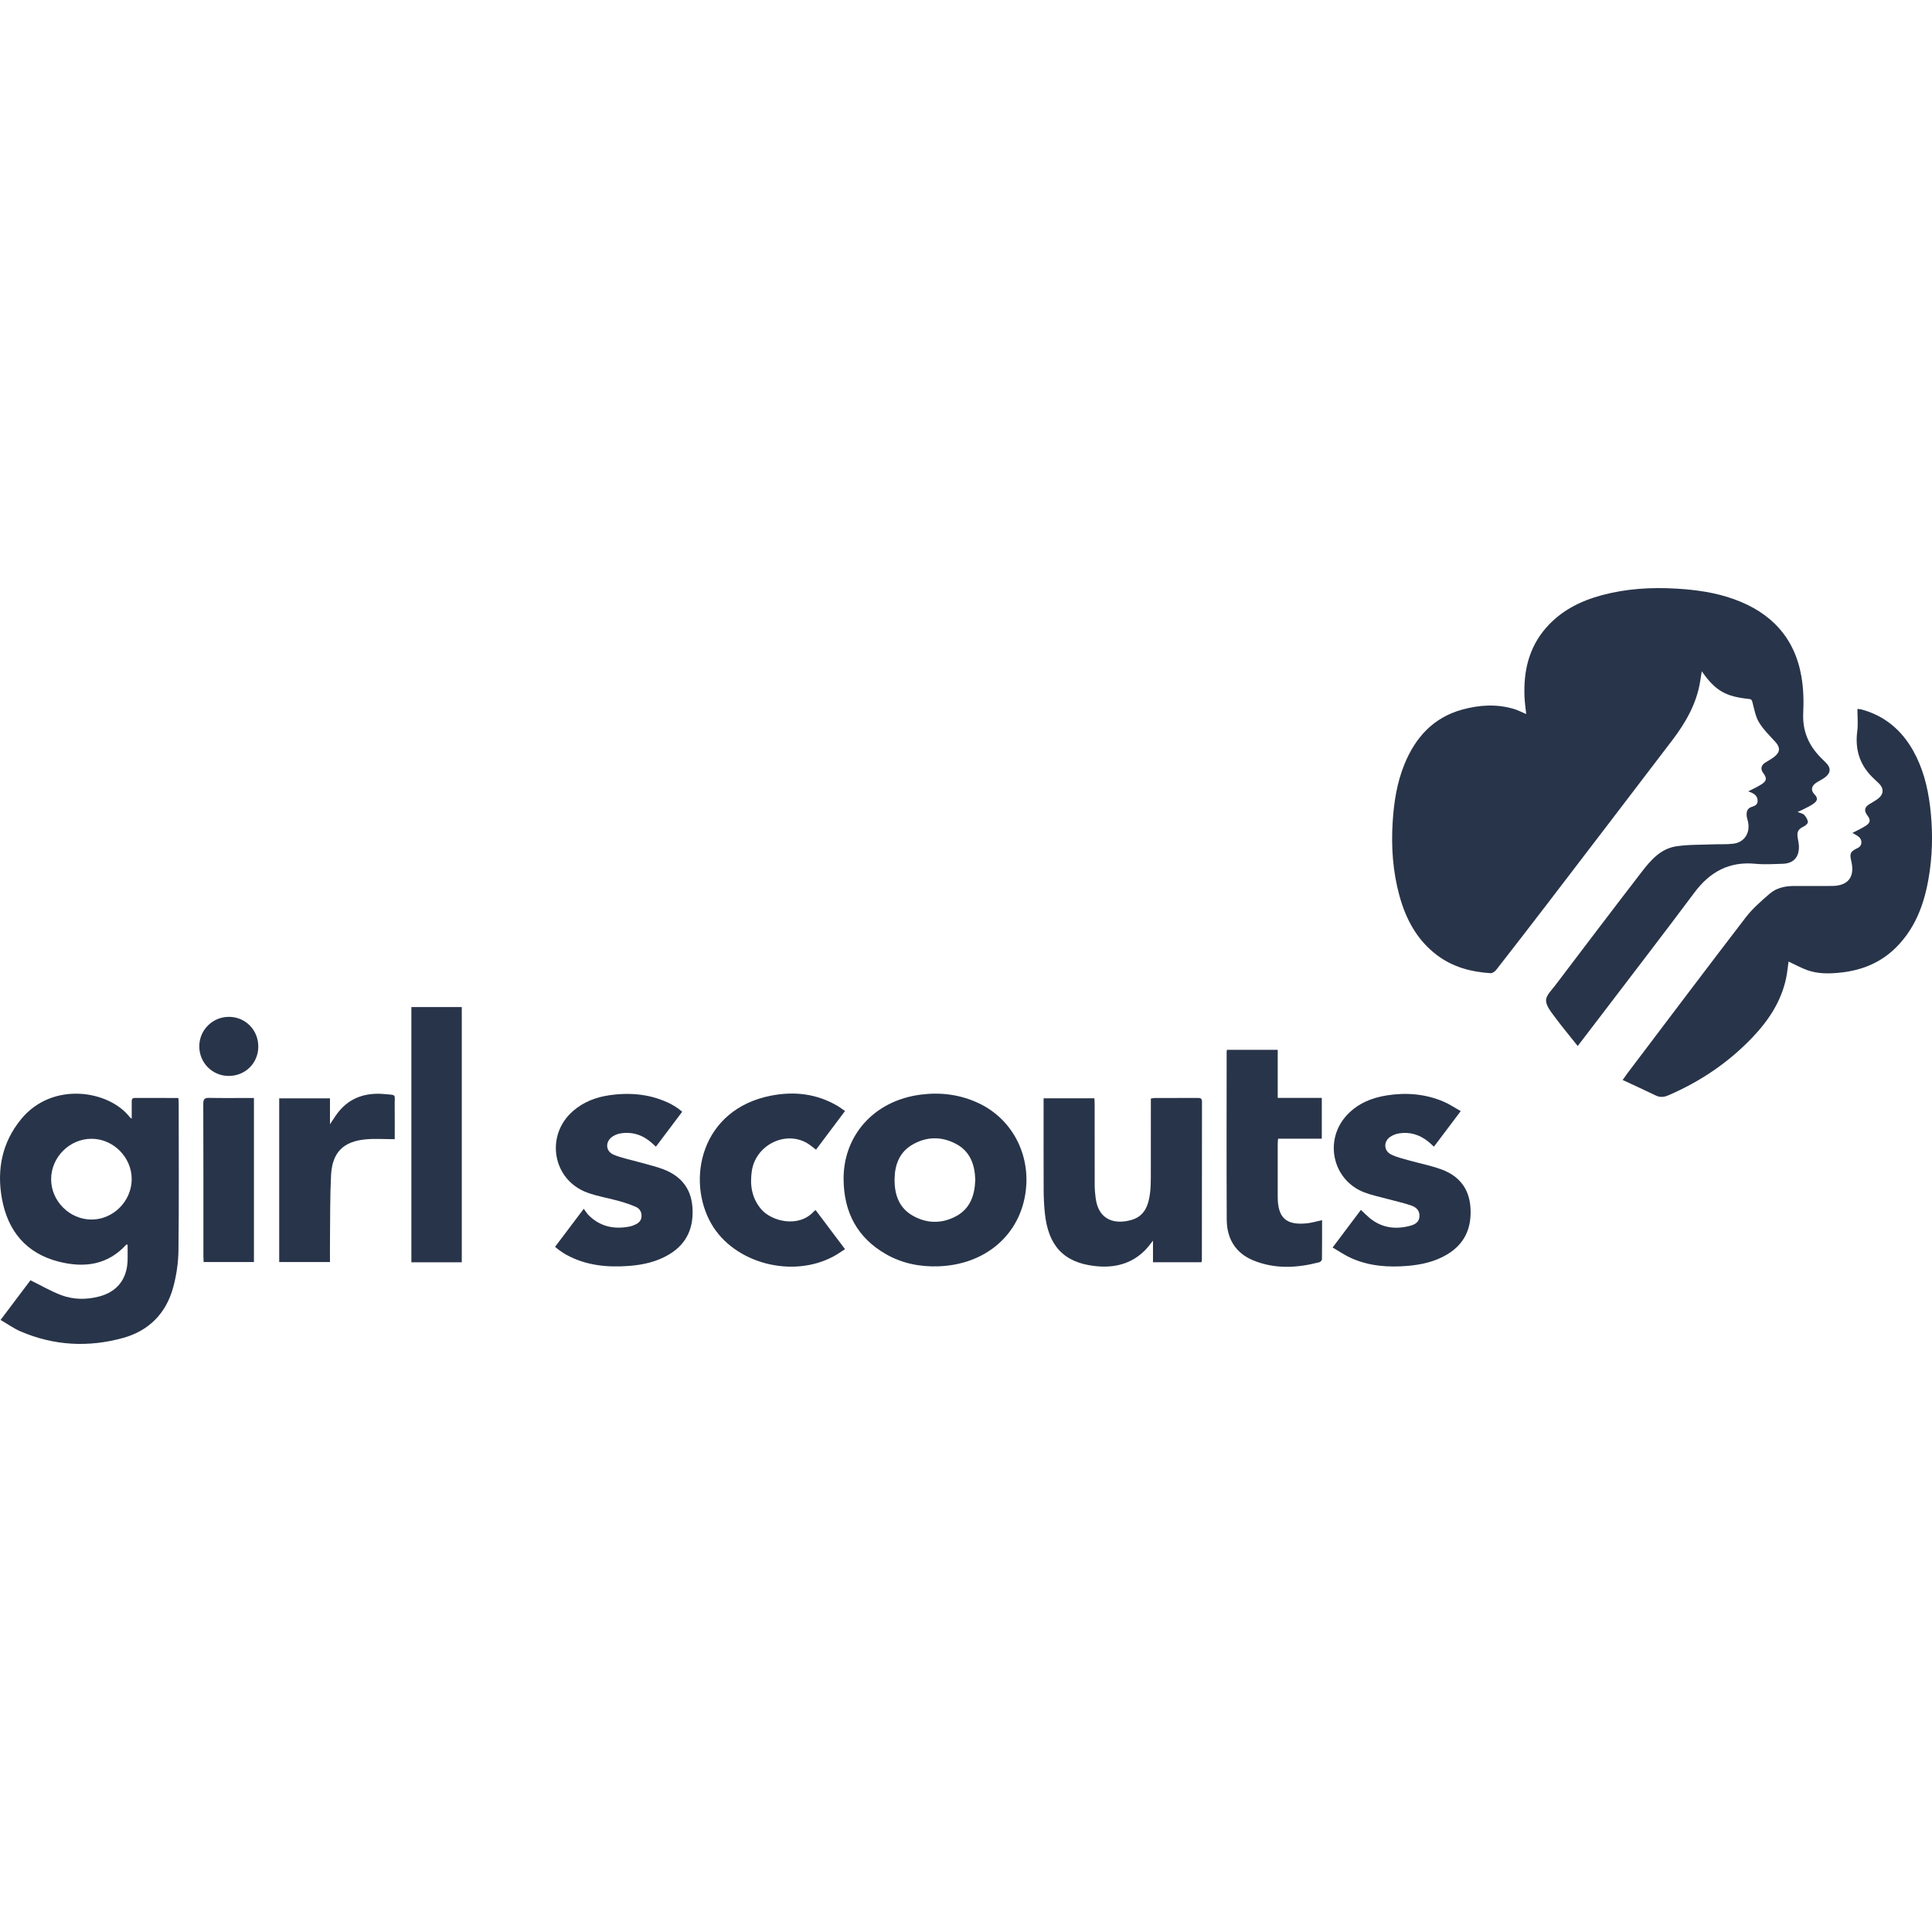
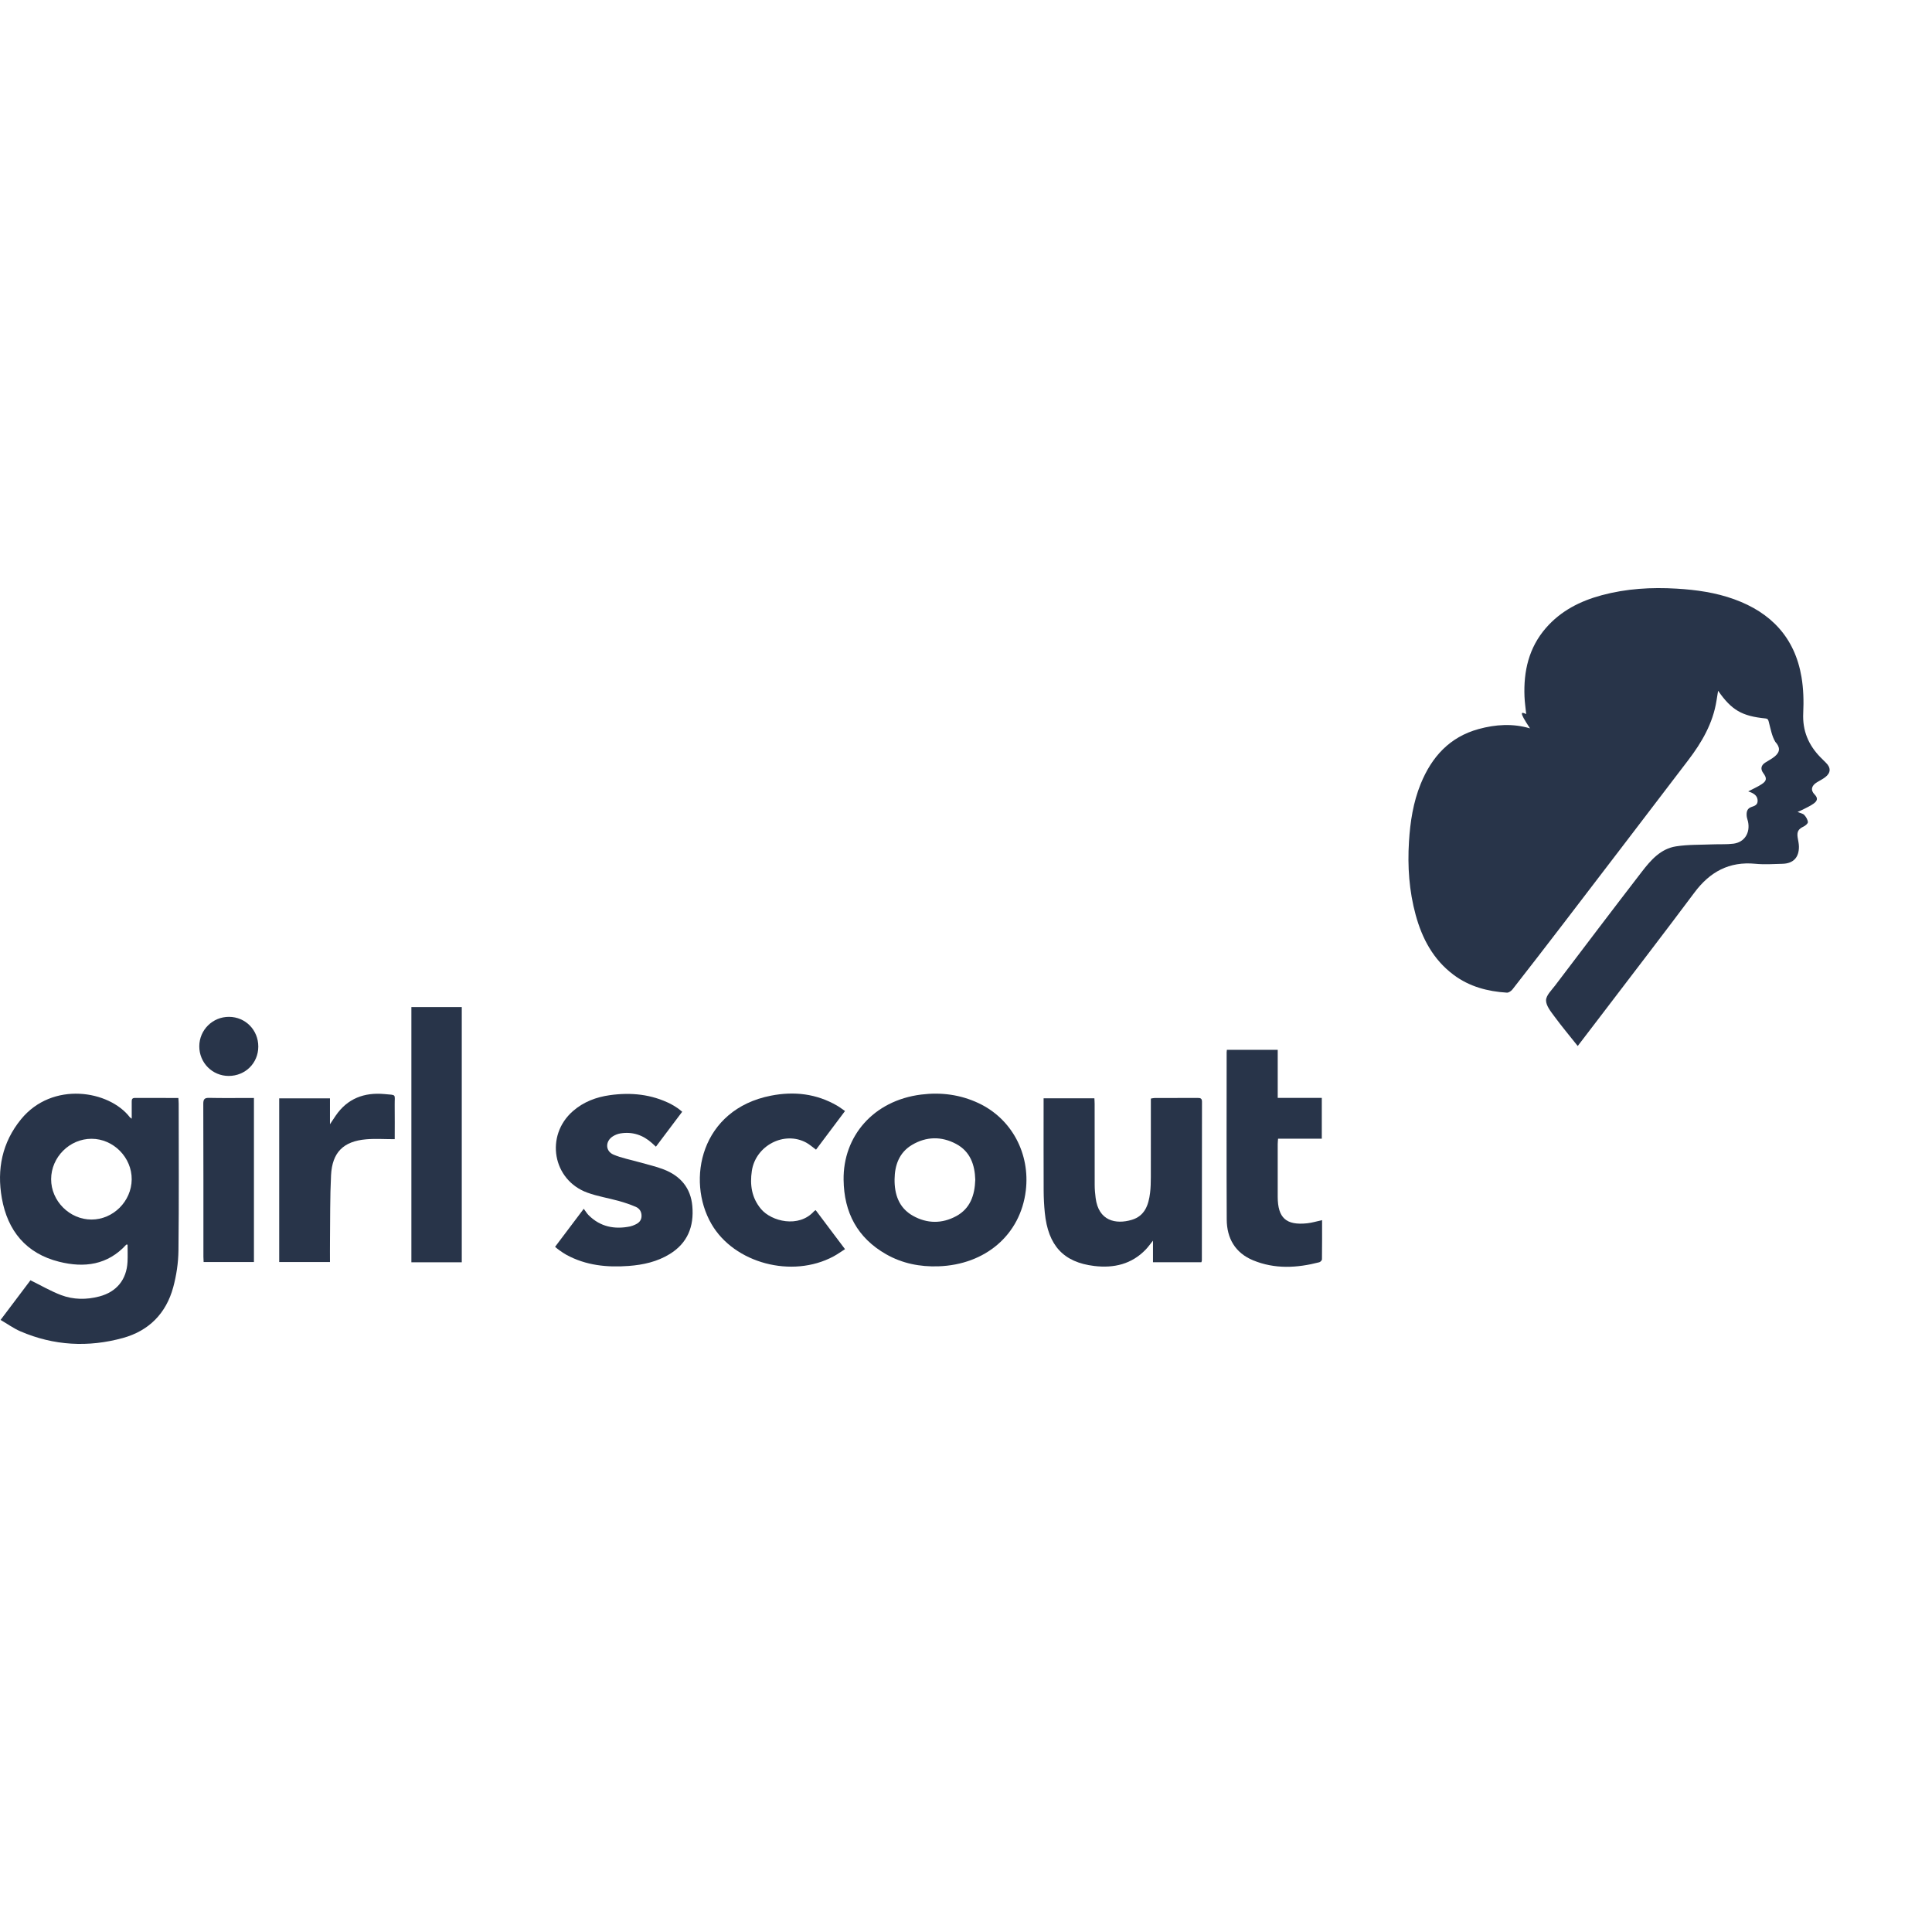
<svg xmlns="http://www.w3.org/2000/svg" version="1.1" id="girl_scouts_logo" x="0px" y="0px" viewBox="0 0 144 144" enable-background="new 0 0 144 144" xml:space="preserve">
  <style type="text/css">
	.client_logo_fill{fill:#283449;}
</style>
-   <path class="client_logo_fill" d="M113.754,53.222c-0.045-0.452-0.11-0.876-0.127-1.301c-0.076-1.887,0.317-3.636,1.586-5.103  c1.112-1.286,2.559-2.02,4.172-2.454c1.831-0.493,3.697-0.604,5.586-0.49c1.464,0.088,2.902,0.291,4.286,0.791  c2.752,0.994,4.52,2.866,5.015,5.793c0.149,0.88,0.173,1.796,0.13,2.689c-0.064,1.313,0.388,2.379,1.283,3.296  c0.133,0.136,0.269,0.271,0.406,0.404c0.386,0.375,0.374,0.76-0.057,1.087c-0.191,0.145-0.411,0.251-0.616,0.377  c-0.402,0.246-0.489,0.581-0.166,0.907c0.297,0.301,0.165,0.505-0.08,0.681c-0.244,0.176-0.527,0.299-0.795,0.44  c-0.105,0.055-0.217,0.098-0.397,0.177c0.221,0.095,0.404,0.121,0.501,0.227c0.132,0.145,0.254,0.346,0.268,0.531  c0.008,0.105-0.187,0.27-0.325,0.334c-0.379,0.177-0.505,0.38-0.437,0.815c0.035,0.225,0.092,0.45,0.094,0.675  c0.009,0.811-0.418,1.262-1.223,1.284c-0.673,0.018-1.352,0.064-2.019-0.001c-1.954-0.19-3.393,0.599-4.544,2.141  c-2.32,3.105-4.686,6.175-7.034,9.259c-0.53,0.696-1.063,1.391-1.667,2.181c-0.607-0.764-1.2-1.47-1.744-2.211  c-0.268-0.364-0.619-0.794-0.617-1.192c0.002-0.367,0.405-0.748,0.668-1.095c2.15-2.835,4.299-5.671,6.471-8.49  c0.663-0.86,1.4-1.71,2.539-1.89c0.907-0.144,1.843-0.112,2.766-0.151c0.507-0.021,1.019,0.013,1.52-0.05  c0.826-0.104,1.269-0.806,1.089-1.648c-0.029-0.136-0.084-0.269-0.097-0.407c-0.027-0.292,0.018-0.565,0.345-0.678  c0.234-0.081,0.471-0.147,0.469-0.464c-0.002-0.331-0.213-0.498-0.481-0.62c-0.065-0.03-0.134-0.05-0.22-0.081  c0.353-0.186,0.691-0.334,0.997-0.532c0.39-0.253,0.406-0.455,0.126-0.831c-0.22-0.295-0.174-0.573,0.133-0.775  c0.243-0.16,0.512-0.289,0.732-0.476c0.407-0.346,0.391-0.682,0.033-1.077c-0.425-0.468-0.892-0.918-1.216-1.452  c-0.259-0.427-0.348-0.962-0.48-1.458c-0.044-0.164-0.054-0.267-0.26-0.288c-1.756-0.177-2.519-0.619-3.525-2.063  c-0.047,0.289-0.085,0.513-0.12,0.738c-0.265,1.681-1.09,3.101-2.099,4.425c-3.126,4.104-6.261,8.201-9.397,12.298  c-1.228,1.604-2.465,3.202-3.709,4.795c-0.094,0.121-0.282,0.253-0.418,0.245c-1.442-0.091-2.8-0.448-3.981-1.334  c-1.504-1.129-2.334-2.691-2.817-4.456c-0.489-1.789-0.616-3.618-0.5-5.471c0.092-1.478,0.314-2.926,0.875-4.304  c0.819-2.012,2.16-3.492,4.316-4.083c1.266-0.347,2.552-0.429,3.831-0.049C113.132,52.927,113.423,53.082,113.754,53.222z" />
-   <path class="client_logo_fill" d="M133.308,71.669c-0.062,0.428-0.098,0.855-0.188,1.27c-0.374,1.734-1.325,3.15-2.525,4.406  c-1.779,1.861-3.876,3.272-6.24,4.291c-0.324,0.14-0.615,0.175-0.943,0.016c-0.798-0.387-1.605-0.754-2.468-1.157  c0.147-0.207,0.242-0.35,0.345-0.486c2.938-3.881,5.864-7.771,8.829-11.632c0.505-0.657,1.15-1.216,1.781-1.763  c0.492-0.427,1.125-0.573,1.777-0.577c0.967-0.005,1.933,0.009,2.9-0.003c1.175-0.014,1.682-0.68,1.412-1.827  c-0.144-0.611-0.084-0.732,0.499-1.015c0.295-0.143,0.346-0.558,0.075-0.802c-0.146-0.132-0.339-0.213-0.496-0.308  c0.319-0.168,0.668-0.323,0.985-0.527c0.373-0.24,0.387-0.44,0.123-0.792c-0.253-0.338-0.206-0.598,0.152-0.824  c0.215-0.135,0.445-0.25,0.645-0.404c0.442-0.34,0.456-0.777,0.056-1.159c-0.165-0.158-0.336-0.311-0.497-0.473  c-0.945-0.952-1.276-2.091-1.1-3.417c0.069-0.523,0.011-1.062,0.011-1.646c0.101,0.012,0.208,0.012,0.308,0.04  c1.726,0.471,2.984,1.535,3.849,3.077c0.725,1.292,1.081,2.697,1.259,4.159c0.191,1.572,0.199,3.144-0.014,4.711  c-0.294,2.164-0.925,4.195-2.523,5.789c-1.132,1.129-2.528,1.7-4.109,1.872c-0.843,0.091-1.678,0.112-2.484-0.17  C134.252,72.151,133.809,71.901,133.308,71.669z" />
+   <path class="client_logo_fill" d="M113.754,53.222c-0.045-0.452-0.11-0.876-0.127-1.301c-0.076-1.887,0.317-3.636,1.586-5.103  c1.112-1.286,2.559-2.02,4.172-2.454c1.831-0.493,3.697-0.604,5.586-0.49c1.464,0.088,2.902,0.291,4.286,0.791  c2.752,0.994,4.52,2.866,5.015,5.793c0.149,0.88,0.173,1.796,0.13,2.689c-0.064,1.313,0.388,2.379,1.283,3.296  c0.133,0.136,0.269,0.271,0.406,0.404c0.386,0.375,0.374,0.76-0.057,1.087c-0.191,0.145-0.411,0.251-0.616,0.377  c-0.402,0.246-0.489,0.581-0.166,0.907c0.297,0.301,0.165,0.505-0.08,0.681c-0.244,0.176-0.527,0.299-0.795,0.44  c-0.105,0.055-0.217,0.098-0.397,0.177c0.221,0.095,0.404,0.121,0.501,0.227c0.132,0.145,0.254,0.346,0.268,0.531  c0.008,0.105-0.187,0.27-0.325,0.334c-0.379,0.177-0.505,0.38-0.437,0.815c0.035,0.225,0.092,0.45,0.094,0.675  c0.009,0.811-0.418,1.262-1.223,1.284c-0.673,0.018-1.352,0.064-2.019-0.001c-1.954-0.19-3.393,0.599-4.544,2.141  c-2.32,3.105-4.686,6.175-7.034,9.259c-0.53,0.696-1.063,1.391-1.667,2.181c-0.607-0.764-1.2-1.47-1.744-2.211  c-0.268-0.364-0.619-0.794-0.617-1.192c0.002-0.367,0.405-0.748,0.668-1.095c2.15-2.835,4.299-5.671,6.471-8.49  c0.663-0.86,1.4-1.71,2.539-1.89c0.907-0.144,1.843-0.112,2.766-0.151c0.507-0.021,1.019,0.013,1.52-0.05  c0.826-0.104,1.269-0.806,1.089-1.648c-0.029-0.136-0.084-0.269-0.097-0.407c-0.027-0.292,0.018-0.565,0.345-0.678  c0.234-0.081,0.471-0.147,0.469-0.464c-0.002-0.331-0.213-0.498-0.481-0.62c-0.065-0.03-0.134-0.05-0.22-0.081  c0.353-0.186,0.691-0.334,0.997-0.532c0.39-0.253,0.406-0.455,0.126-0.831c-0.22-0.295-0.174-0.573,0.133-0.775  c0.243-0.16,0.512-0.289,0.732-0.476c0.407-0.346,0.391-0.682,0.033-1.077c-0.259-0.427-0.348-0.962-0.48-1.458c-0.044-0.164-0.054-0.267-0.26-0.288c-1.756-0.177-2.519-0.619-3.525-2.063  c-0.047,0.289-0.085,0.513-0.12,0.738c-0.265,1.681-1.09,3.101-2.099,4.425c-3.126,4.104-6.261,8.201-9.397,12.298  c-1.228,1.604-2.465,3.202-3.709,4.795c-0.094,0.121-0.282,0.253-0.418,0.245c-1.442-0.091-2.8-0.448-3.981-1.334  c-1.504-1.129-2.334-2.691-2.817-4.456c-0.489-1.789-0.616-3.618-0.5-5.471c0.092-1.478,0.314-2.926,0.875-4.304  c0.819-2.012,2.16-3.492,4.316-4.083c1.266-0.347,2.552-0.429,3.831-0.049C113.132,52.927,113.423,53.082,113.754,53.222z" />
  <path class="client_logo_fill" d="M9.818,83.38c0-0.453,0.003-0.852-0.001-1.251c-0.002-0.17,0.015-0.296,0.238-0.295  c1.066,0.006,2.132,0.003,3.24,0.003c0.009,0.16,0.023,0.293,0.023,0.427c0.001,3.649,0.026,7.299-0.017,10.947  c-0.011,0.916-0.152,1.854-0.392,2.739c-0.526,1.937-1.808,3.239-3.738,3.773c-2.588,0.715-5.159,0.579-7.644-0.49  c-0.507-0.218-0.964-0.55-1.485-0.853c0.79-1.048,1.536-2.038,2.228-2.956c0.785,0.386,1.509,0.81,2.282,1.104  c0.921,0.349,1.894,0.354,2.852,0.102c1.287-0.339,2.031-1.254,2.1-2.574c0.022-0.428,0.004-0.858,0.004-1.288  c-0.054,0-0.088-0.01-0.098,0.001c-1.389,1.522-3.133,1.744-5.005,1.274c-2.46-0.617-3.837-2.302-4.269-4.74  c-0.38-2.146,0.02-4.153,1.433-5.881c2.336-2.856,6.561-2.158,8.107-0.15C9.696,83.298,9.729,83.313,9.818,83.38z M3.811,87.885  c-0.006,1.63,1.377,3.014,3.01,3.013c1.616-0.001,2.979-1.361,2.995-2.989c0.016-1.635-1.358-3.028-2.989-3.031  C5.189,84.876,3.818,86.243,3.811,87.885z" />
  <path class="client_logo_fill" d="M62.877,87.932c-0.043-3.226,2.202-5.902,5.784-6.35c1.484-0.185,2.917,0.003,4.274,0.64  c2.487,1.168,3.853,3.781,3.522,6.518c-0.399,3.303-3.021,5.527-6.516,5.644c-1.371,0.046-2.686-0.212-3.887-0.895  C63.905,92.267,62.905,90.373,62.877,87.932z M72.691,87.932c-0.032-1.098-0.363-2.106-1.435-2.674  c-1.085-0.575-2.21-0.557-3.274,0.072c-0.959,0.567-1.293,1.511-1.306,2.562c-0.014,1.123,0.319,2.133,1.361,2.721  c1.058,0.597,2.176,0.607,3.242,0.026C72.311,90.075,72.653,89.097,72.691,87.932z" />
  <path class="client_logo_fill" d="M89.545,94.079c-1.204,0-2.383,0-3.608,0c0-0.512,0-1.01,0-1.609c-0.222,0.274-0.363,0.478-0.533,0.655  c-1.056,1.104-2.384,1.408-3.841,1.234c-2.297-0.274-3.445-1.523-3.69-3.975c-0.054-0.543-0.082-1.09-0.085-1.636  c-0.009-2.149-0.004-4.298-0.004-6.447c0-0.138,0-0.277,0-0.44c1.267,0,2.507,0,3.786,0c0.006,0.143,0.018,0.277,0.018,0.411  c0.001,2.022-0.002,4.044,0.004,6.066c0.001,0.316,0.03,0.634,0.07,0.949c0.217,1.721,1.503,1.985,2.69,1.634  c0.977-0.289,1.256-1.111,1.367-2.009c0.048-0.39,0.056-0.786,0.057-1.179c0.006-1.806,0.002-3.612,0.002-5.417  c0-0.138,0-0.277,0-0.434c0.109-0.018,0.192-0.043,0.276-0.043c1.068-0.003,2.136,0.001,3.205-0.005  c0.206-0.001,0.33,0.024,0.33,0.283C89.581,86.058,89.582,90,89.58,93.943C89.58,93.979,89.562,94.015,89.545,94.079z" />
-   <path class="client_logo_fill" d="M108.875,82.816c-0.701,0.93-1.342,1.779-1.998,2.65c-0.153-0.138-0.285-0.27-0.43-0.385  c-0.637-0.508-1.36-0.735-2.169-0.606c-0.23,0.037-0.471,0.13-0.663,0.261c-0.505,0.348-0.484,1.033,0.061,1.307  c0.391,0.197,0.832,0.302,1.257,0.423c0.841,0.239,1.709,0.402,2.526,0.704c1.273,0.471,2.034,1.4,2.137,2.793  c0.112,1.505-0.388,2.722-1.718,3.525c-0.913,0.551-1.925,0.777-2.973,0.865c-1.436,0.12-2.849,0.017-4.183-0.575  c-0.479-0.213-0.917-0.519-1.397-0.796c0.733-0.975,1.411-1.876,2.109-2.804c0.216,0.203,0.408,0.4,0.616,0.576  c0.9,0.76,1.932,0.906,3.043,0.612c0.355-0.094,0.675-0.258,0.706-0.692c0.032-0.445-0.252-0.701-0.611-0.822  c-0.587-0.199-1.196-0.331-1.795-0.495c-0.575-0.158-1.166-0.274-1.719-0.489c-2.387-0.925-3.022-3.952-1.237-5.804  c0.803-0.833,1.811-1.244,2.928-1.42c1.448-0.228,2.866-0.115,4.223,0.462C108.017,82.285,108.406,82.553,108.875,82.816z" />
  <path class="client_logo_fill" d="M41.371,92.932c0.702-0.932,1.382-1.833,2.139-2.837c0.138,0.184,0.233,0.351,0.365,0.481  c0.871,0.866,1.925,1.072,3.095,0.834c0.123-0.025,0.242-0.077,0.358-0.128c0.272-0.119,0.474-0.299,0.488-0.621  c0.015-0.328-0.139-0.585-0.425-0.708c-0.405-0.175-0.828-0.317-1.253-0.436c-0.782-0.218-1.594-0.346-2.354-0.622  c-2.6-0.943-3.174-4.254-1.079-6.082c0.793-0.692,1.737-1.045,2.761-1.187c1.569-0.218,3.092-0.068,4.527,0.657  c0.181,0.091,0.351,0.205,0.52,0.317c0.105,0.069,0.198,0.156,0.334,0.264c-0.652,0.867-1.297,1.724-1.959,2.604  c-0.114-0.104-0.204-0.189-0.296-0.272c-0.674-0.603-1.457-0.863-2.354-0.717c-0.195,0.032-0.394,0.112-0.561,0.218  c-0.573,0.365-0.568,1.101,0.053,1.364c0.602,0.254,1.26,0.375,1.892,0.556c0.621,0.179,1.26,0.316,1.859,0.55  c1.233,0.483,2.002,1.367,2.121,2.728c0.133,1.516-0.349,2.755-1.688,3.577c-0.932,0.572-1.972,0.803-3.046,0.884  c-1.621,0.122-3.199-0.034-4.658-0.832c-0.178-0.097-0.344-0.216-0.511-0.332C41.594,93.121,41.5,93.036,41.371,92.932z" />
  <path class="client_logo_fill" d="M95.234,78.248c0,1.191,0,2.366,0,3.584c1.116,0,2.189,0,3.285,0c0,1.027,0,2.011,0,3.038  c-1.079,0-2.152,0-3.259,0c-0.011,0.161-0.027,0.283-0.027,0.404c-0.002,1.309-0.005,2.618,0,3.927  c0.005,1.579,0.628,2.143,2.203,1.975c0.36-0.038,0.712-0.149,1.104-0.234c0,0.957,0.005,1.941-0.009,2.925  c-0.001,0.075-0.119,0.193-0.202,0.215c-1.658,0.43-3.321,0.521-4.935-0.148c-1.328-0.551-1.954-1.636-1.961-3.04  c-0.02-4.156-0.007-8.312-0.006-12.469c0-0.05,0.009-0.1,0.017-0.177C92.686,78.248,93.925,78.248,95.234,78.248z" />
  <path class="client_logo_fill" d="M60.821,85.689c-0.259-0.189-0.478-0.388-0.73-0.525c-1.641-0.89-3.774,0.222-4.054,2.112  c-0.153,1.031-0.016,1.997,0.681,2.832c0.784,0.938,2.822,1.433,3.949,0.178c0.024-0.027,0.06-0.043,0.128-0.09  c0.357,0.475,0.712,0.949,1.067,1.421c0.359,0.477,0.718,0.954,1.12,1.487c-0.295,0.187-0.567,0.385-0.861,0.543  c-3.083,1.654-7.398,0.514-9.096-2.422c-1.892-3.271-0.792-8.537,4.436-9.561c1.725-0.338,3.39-0.151,4.936,0.747  c0.195,0.113,0.374,0.254,0.585,0.399C62.246,83.793,61.532,84.744,60.821,85.689z" />
  <path class="client_logo_fill" d="M34.418,94.083c-1.266,0-2.497,0-3.756,0c0-6.337,0-12.663,0-19.023c1.24,0,2.488,0,3.756,0  C34.418,81.394,34.418,87.721,34.418,94.083z" />
  <path class="client_logo_fill" d="M29.42,84.908c-0.757,0-1.446-0.048-2.125,0.009c-1.7,0.145-2.535,0.971-2.621,2.679  c-0.082,1.624-0.06,3.253-0.079,4.879c-0.006,0.52-0.001,1.041-0.001,1.59c-1.266,0-2.515,0-3.784,0c0-4.064,0-8.116,0-12.199  c1.253,0,2.503,0,3.784,0c0,0.62,0,1.224,0,1.928c0.178-0.268,0.299-0.453,0.424-0.636c0.879-1.288,2.135-1.75,3.637-1.613  c0.938,0.086,0.752-0.027,0.763,0.825C29.429,83.231,29.42,84.093,29.42,84.908z" />
  <path class="client_logo_fill" d="M18.927,81.836c0,4.093,0,8.144,0,12.227c-1.229,0-2.467,0-3.75,0c-0.005-0.121-0.016-0.255-0.016-0.389  c-0.001-3.801,0.004-7.602-0.009-11.403c-0.001-0.355,0.101-0.45,0.447-0.442c0.978,0.022,1.958,0.008,2.936,0.008  C18.659,81.836,18.783,81.836,18.927,81.836z" />
  <path class="client_logo_fill" d="M19.252,78.008c-0.002,1.23-0.969,2.187-2.209,2.186c-1.22-0.001-2.194-0.986-2.189-2.213  c0.005-1.218,0.995-2.197,2.217-2.191C18.295,75.796,19.254,76.772,19.252,78.008z" />
</svg>